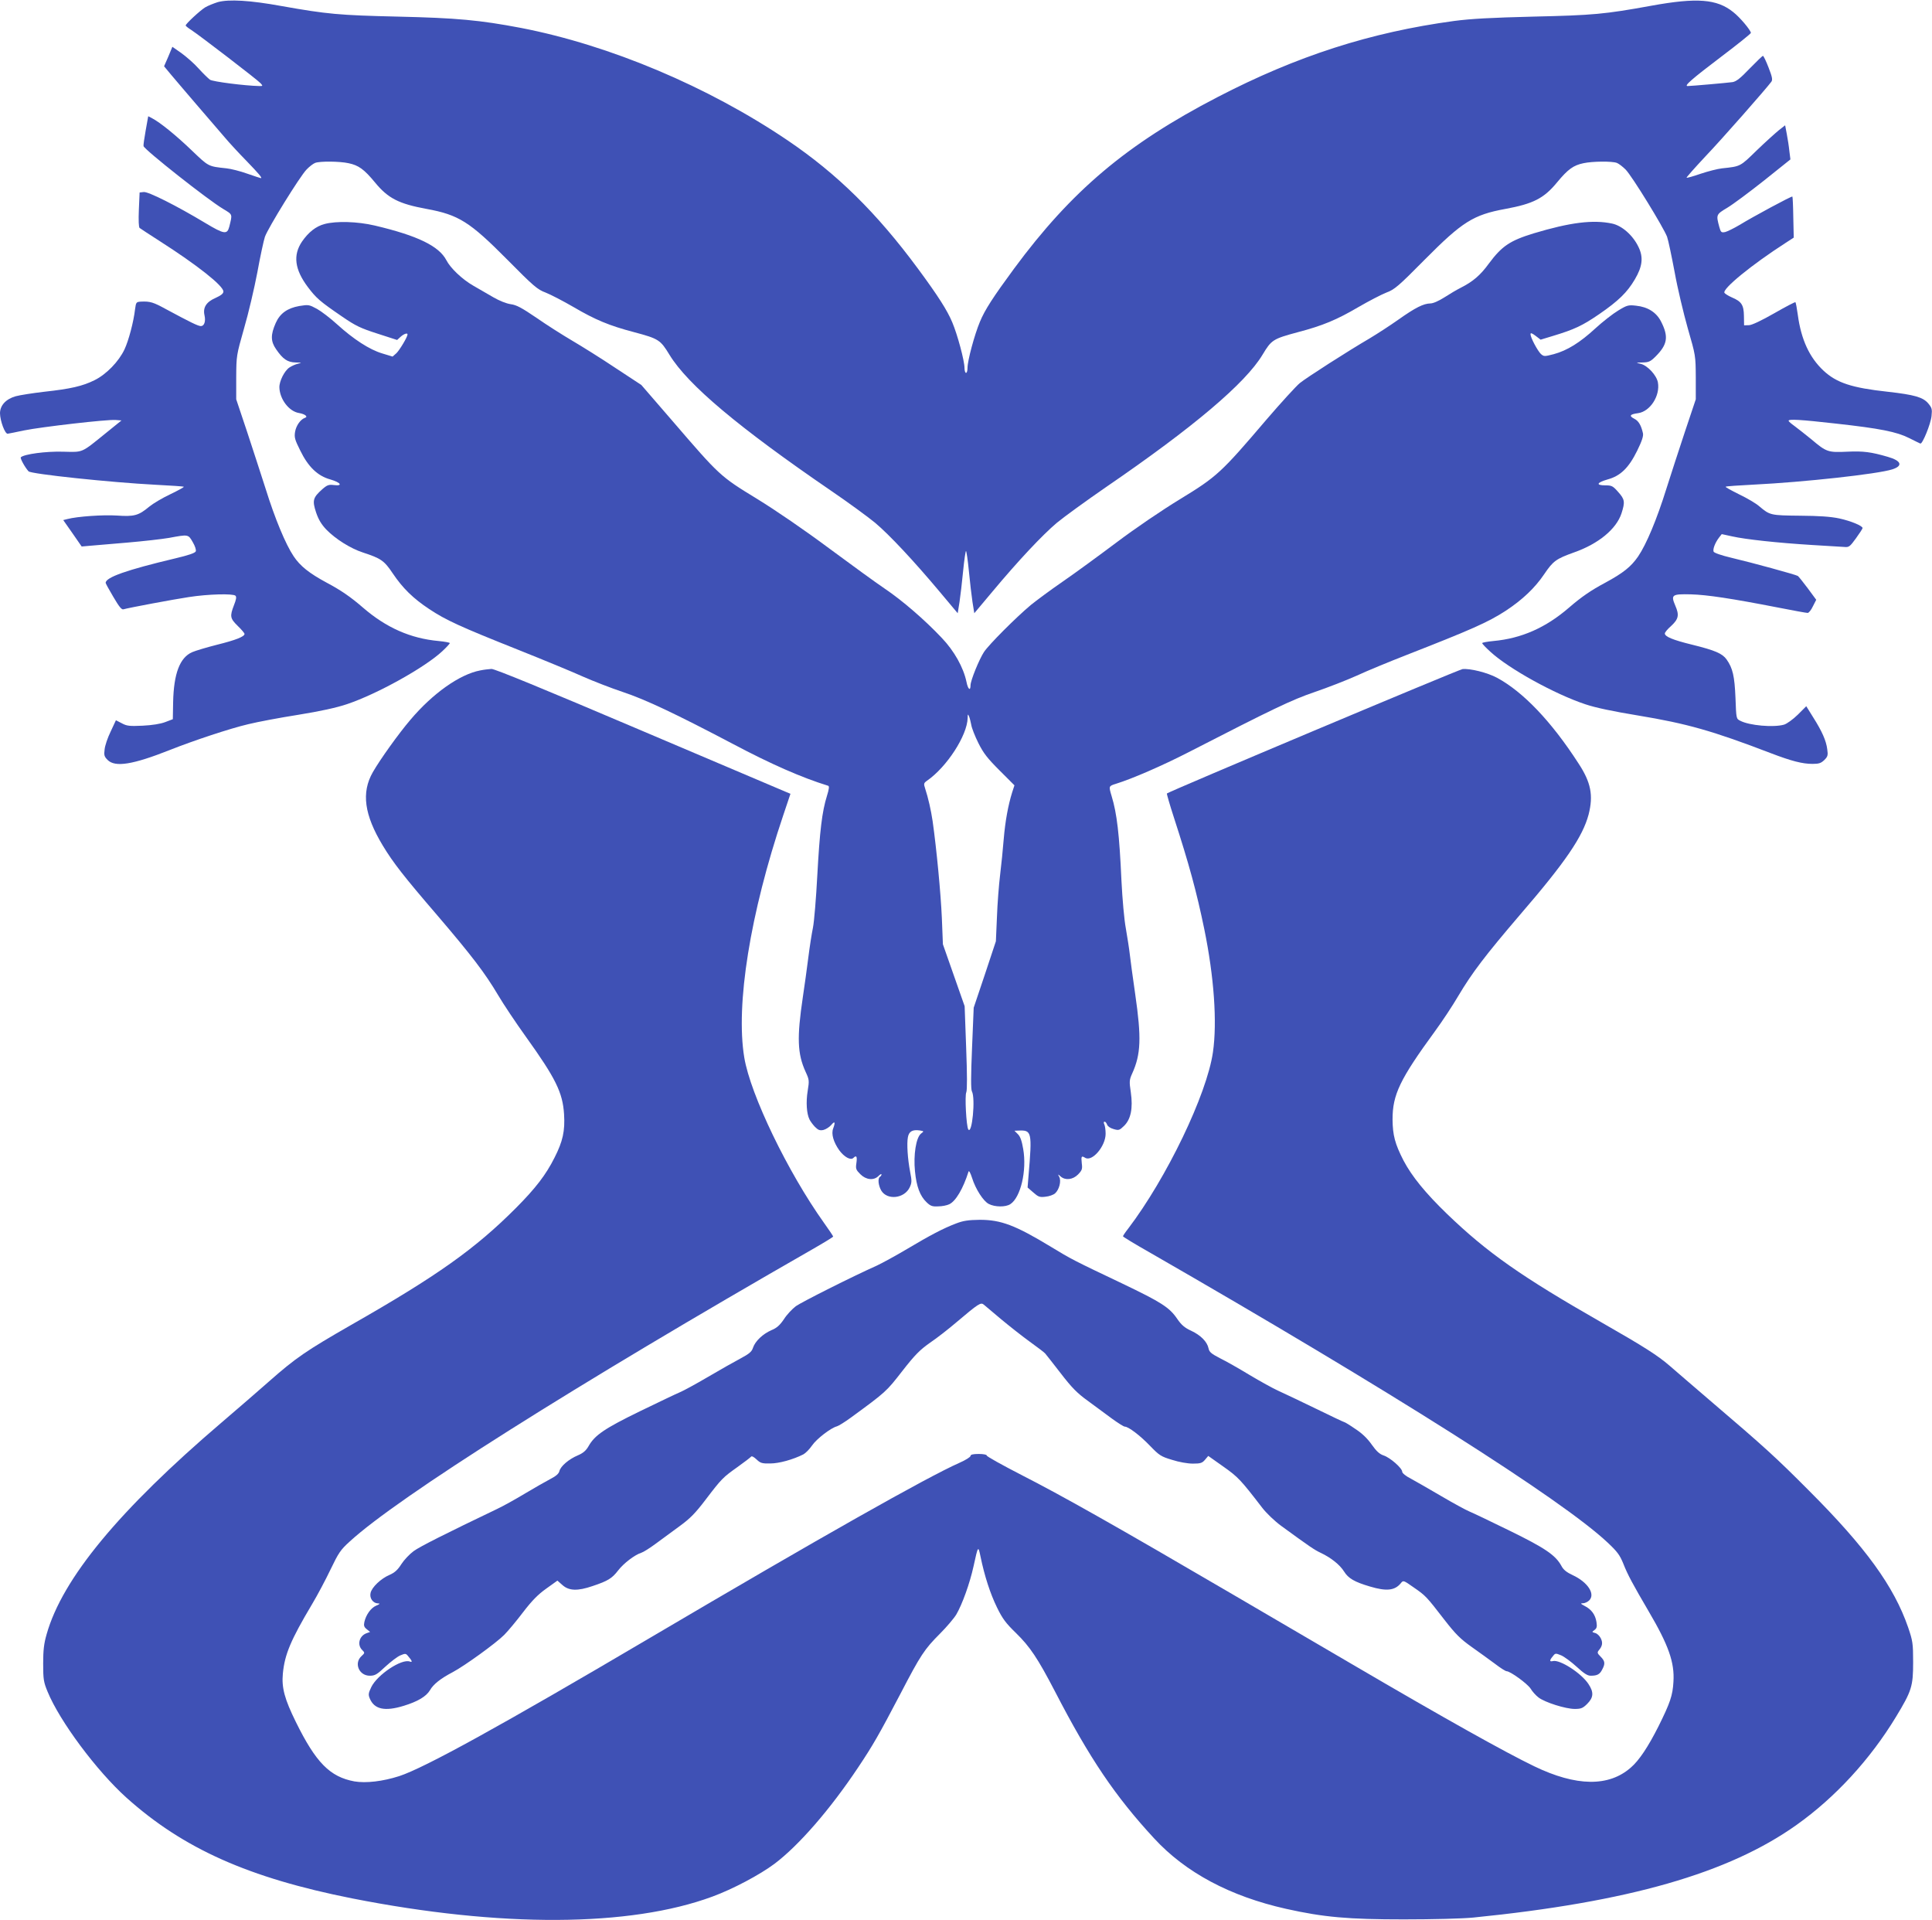
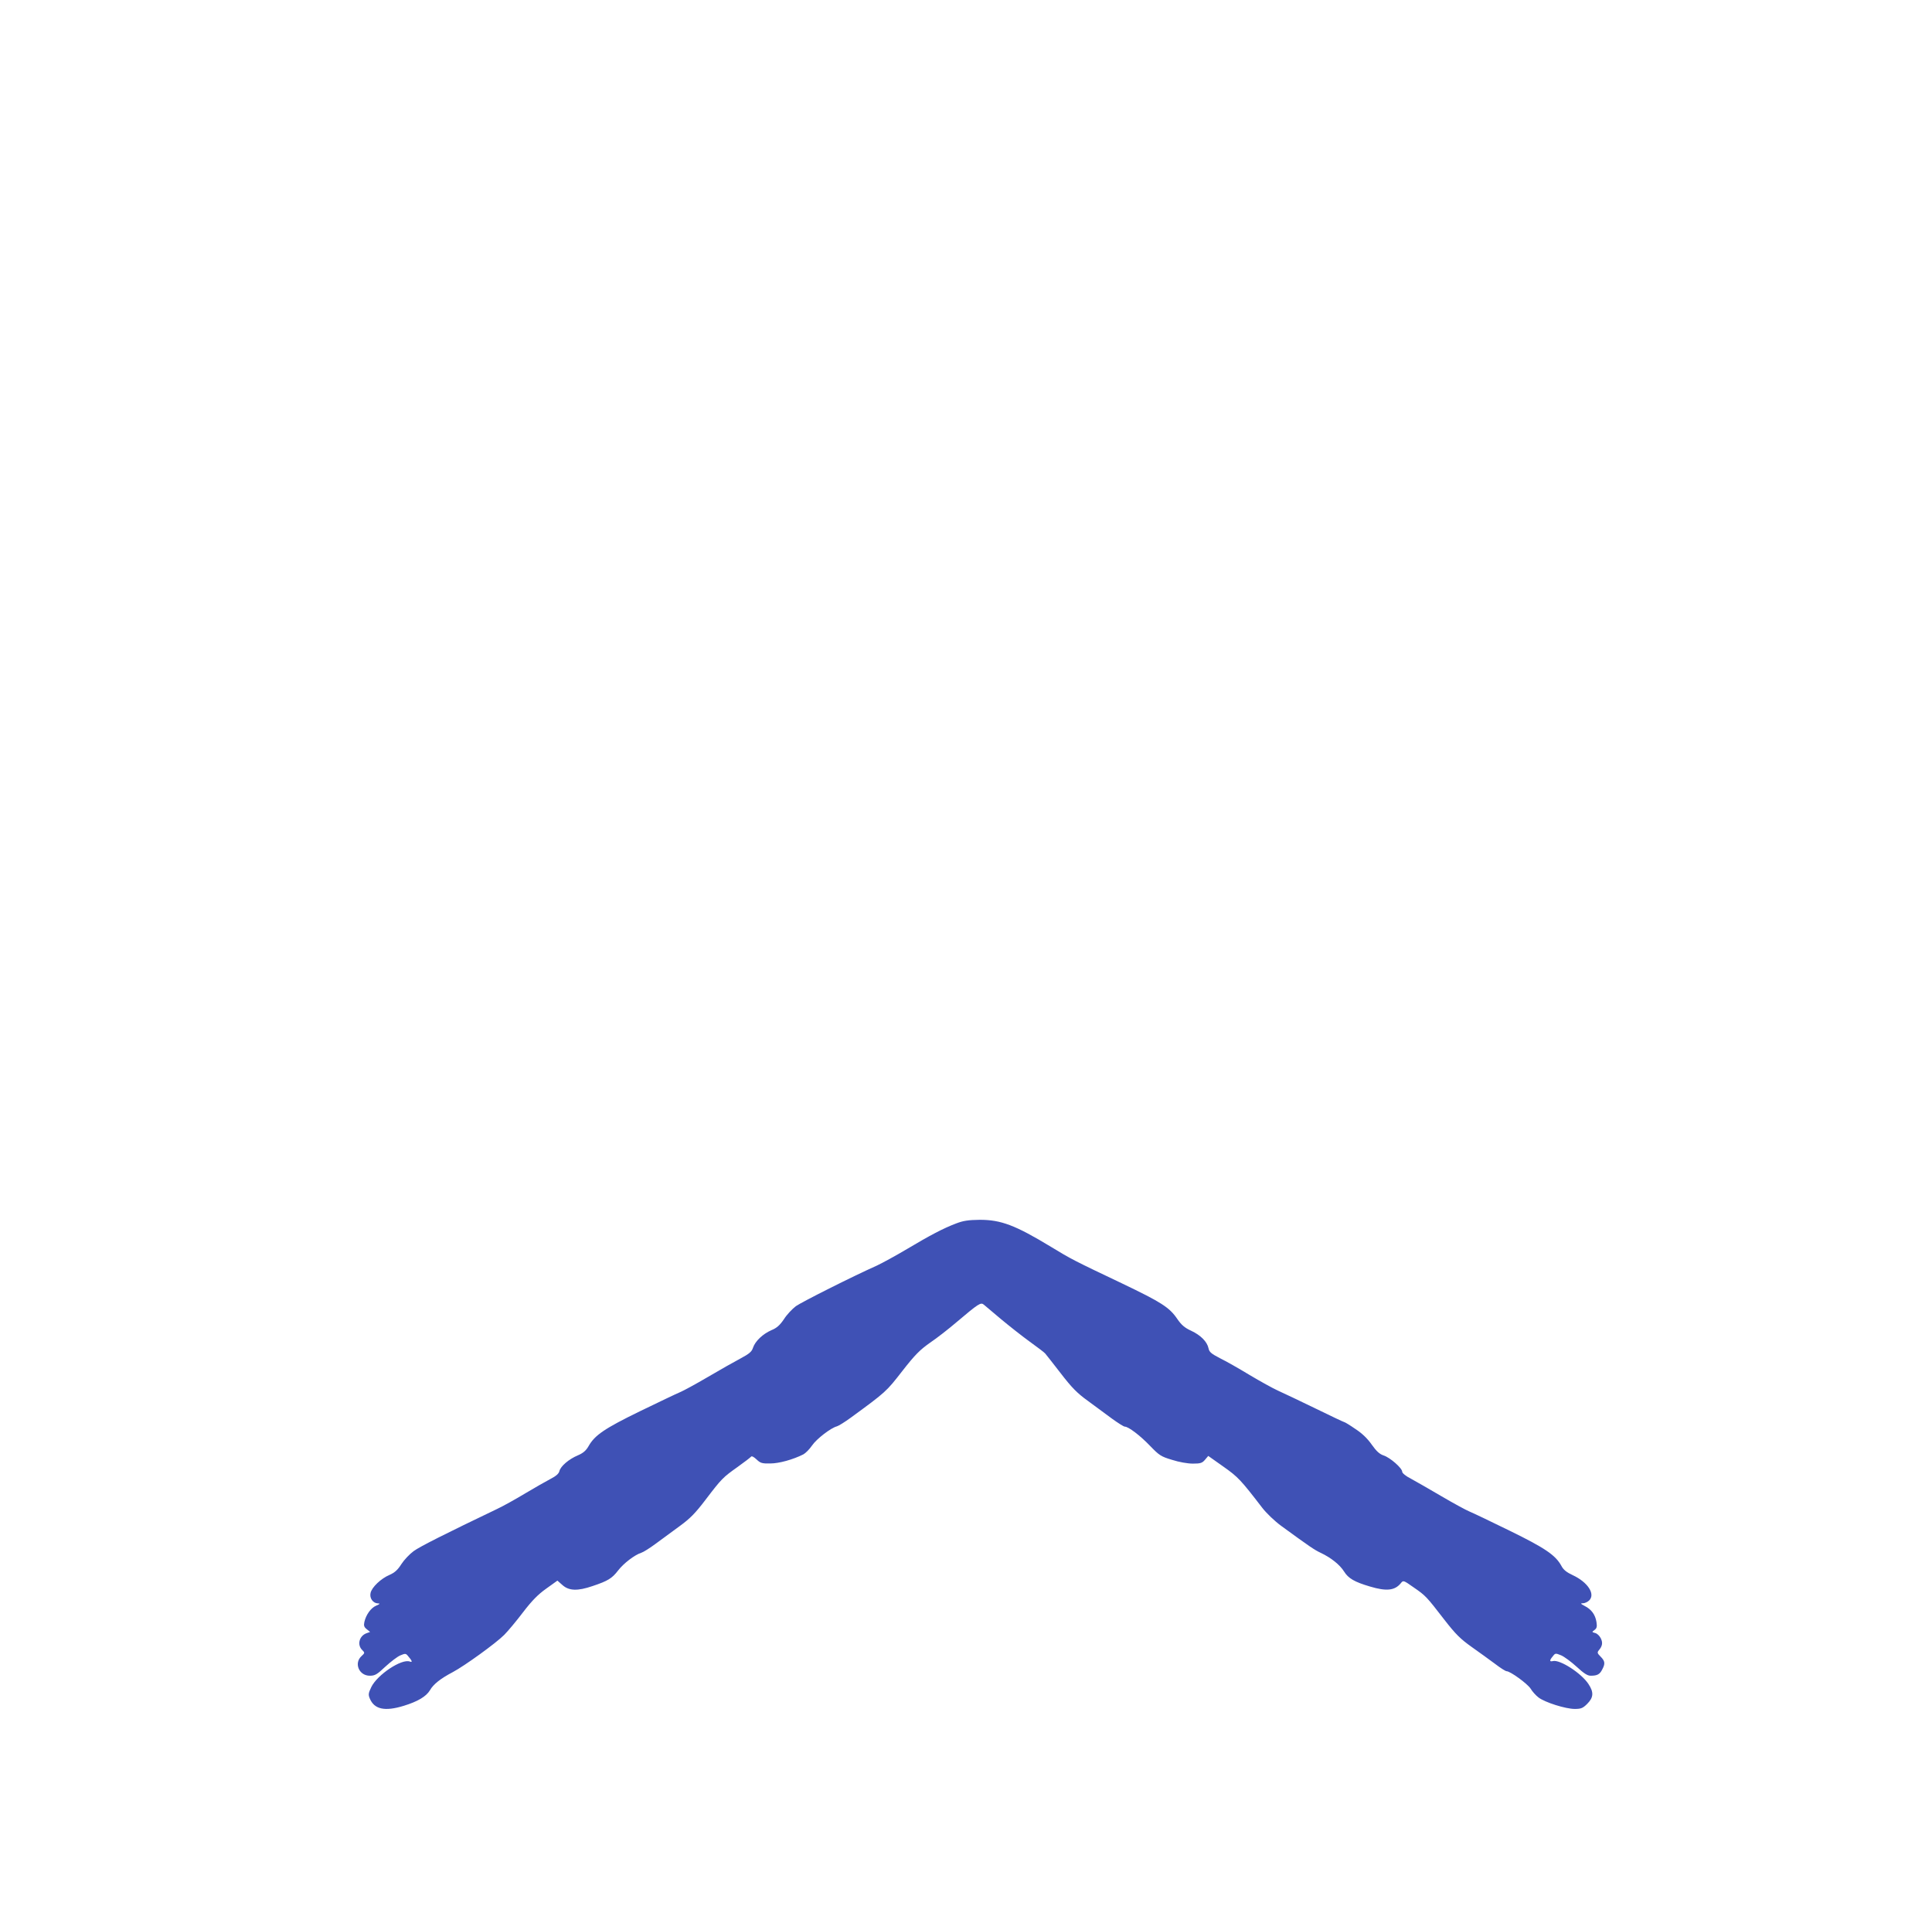
<svg xmlns="http://www.w3.org/2000/svg" version="1.0" width="1280pt" height="1272pt" viewBox="0 0 1280 1272" preserveAspectRatio="xMidYMid meet">
  <g transform="translate(0,1272) scale(0.1,-0.1)" fill="#3f51b5" stroke="none">
-     <path d="M1443 12706 c-28 -9 -66 -24 -84 -35 -34 -21 -129 -109 -129 -120 0 -3 17 -17 38 -30 55 -36 437 -329 458 -352 16 -18 16 -19 -7 -19 -97 2 -309 29 -328 42 -12 9 -46 42 -75 74 -29 33 -81 78 -114 102 l-60 42 -27 -65 -28 -64 44 -53 c24 -29 102 -120 173 -203 71 -82 154 -179 185 -215 30 -36 96 -107 146 -158 80 -83 105 -112 93 -112 -2 0 -42 13 -88 29 -47 17 -110 33 -140 36 -122 13 -117 11 -229 118 -104 100 -209 185 -262 213 l-27 14 -17 -95 c-9 -51 -16 -98 -14 -103 10 -27 424 -354 526 -415 66 -40 63 -33 42 -119 -14 -53 -34 -50 -159 25 -188 113 -378 209 -408 205 l-27 -3 -5 -113 c-3 -73 -1 -117 5 -122 6 -5 65 -43 130 -85 252 -161 425 -298 425 -336 0 -14 -16 -26 -53 -43 -60 -26 -84 -63 -72 -115 9 -40 -2 -71 -24 -71 -19 0 -71 26 -231 112 -84 46 -105 53 -167 50 -30 -2 -32 -4 -38 -49 -10 -87 -43 -209 -70 -267 -38 -81 -121 -166 -198 -204 -80 -40 -160 -58 -334 -77 -76 -9 -161 -22 -190 -30 -65 -19 -103 -61 -103 -113 1 -51 33 -137 51 -135 8 1 57 11 109 22 113 23 553 74 607 69 l38 -3 -99 -80 c-172 -139 -151 -130 -290 -127 -114 3 -255 -16 -278 -37 -6 -6 26 -65 51 -93 16 -18 549 -74 840 -89 101 -5 186 -11 189 -13 2 -3 -38 -25 -90 -50 -53 -25 -115 -62 -139 -82 -71 -59 -99 -67 -214 -59 -94 6 -263 -6 -328 -23 l-28 -7 61 -87 61 -88 57 5 c31 3 143 12 247 21 105 9 228 23 275 31 129 24 127 24 157 -28 15 -25 24 -53 20 -61 -4 -11 -48 -26 -137 -47 -320 -76 -460 -125 -460 -162 0 -4 23 -46 51 -93 38 -65 55 -86 67 -82 34 10 333 66 433 81 128 20 293 24 309 9 8 -8 5 -25 -10 -63 -28 -73 -26 -87 25 -137 25 -24 45 -48 45 -53 0 -18 -58 -41 -183 -72 -67 -17 -141 -39 -164 -49 -82 -36 -122 -142 -126 -332 l-2 -112 -50 -19 c-31 -12 -87 -21 -150 -24 -87 -4 -105 -2 -138 16 l-39 20 -35 -75 c-20 -41 -38 -94 -40 -119 -5 -37 -2 -47 20 -69 50 -50 167 -31 412 66 159 63 400 143 520 171 61 15 209 43 330 62 148 24 254 47 325 71 199 67 514 242 630 350 28 26 50 50 50 54 0 4 -34 10 -75 14 -185 17 -346 88 -500 221 -82 71 -146 115 -240 165 -117 63 -177 111 -220 176 -53 79 -124 250 -185 446 -29 90 -84 260 -123 378 l-72 215 0 145 c1 145 1 145 52 325 29 99 68 266 88 371 19 105 42 211 50 235 20 58 232 401 276 446 19 20 44 39 57 44 32 12 161 11 221 -2 67 -14 103 -40 175 -127 87 -106 158 -142 343 -176 212 -39 285 -85 533 -335 176 -178 201 -199 255 -219 33 -13 116 -56 185 -96 143 -84 236 -123 400 -166 165 -44 175 -51 236 -151 122 -199 457 -480 1069 -899 116 -79 247 -175 293 -213 96 -81 255 -251 427 -456 l120 -143 12 74 c6 40 17 133 24 206 7 72 16 132 19 132 3 0 12 -60 19 -132 7 -73 18 -166 24 -206 l12 -74 120 143 c172 206 331 375 427 456 46 38 193 145 328 238 577 395 922 687 1035 876 59 98 68 104 235 149 164 43 257 82 400 166 69 40 152 83 185 96 54 20 79 41 255 219 248 250 321 296 533 335 185 34 256 70 343 176 72 87 108 113 175 127 61 13 189 14 221 2 13 -5 39 -25 58 -44 42 -42 253 -386 275 -446 8 -23 30 -128 50 -234 19 -106 59 -273 87 -372 52 -180 52 -180 53 -325 l0 -145 -72 -215 c-39 -118 -95 -289 -123 -378 -63 -202 -132 -367 -187 -448 -47 -68 -98 -109 -218 -174 -94 -50 -158 -94 -240 -165 -154 -133 -315 -204 -500 -221 -41 -4 -75 -10 -75 -14 0 -5 25 -31 55 -58 122 -112 426 -280 628 -347 68 -23 183 -47 347 -74 327 -54 496 -102 882 -250 136 -52 209 -71 276 -71 44 0 57 5 79 26 22 22 25 31 19 71 -7 56 -34 118 -93 211 l-46 74 -56 -56 c-33 -32 -72 -60 -91 -66 -69 -20 -231 -6 -291 26 -26 13 -26 14 -31 151 -6 144 -18 197 -59 255 -28 39 -76 60 -226 97 -131 32 -183 54 -183 75 0 7 18 29 40 48 51 47 57 73 29 137 -30 71 -23 77 104 74 107 -3 267 -27 575 -87 101 -20 190 -36 198 -36 8 0 24 20 35 44 l22 43 -56 76 c-31 41 -60 78 -66 82 -15 9 -303 88 -439 120 -68 16 -116 33 -119 41 -6 17 10 59 36 93 l18 23 69 -15 c89 -20 301 -43 529 -57 99 -6 195 -12 214 -13 31 -3 37 2 77 57 24 33 44 64 44 68 0 15 -77 47 -155 64 -58 12 -131 17 -260 18 -195 2 -199 3 -269 62 -21 19 -81 54 -133 79 -52 26 -93 48 -90 51 2 3 87 9 188 14 326 16 821 70 916 101 72 23 61 57 -30 83 -110 32 -162 39 -268 34 -127 -6 -138 -3 -237 81 -41 33 -91 73 -113 89 -21 15 -39 30 -39 35 0 12 76 8 315 -19 289 -32 401 -54 484 -96 37 -18 69 -35 74 -36 13 -6 69 130 74 183 5 45 2 54 -22 83 -35 41 -91 57 -268 77 -239 26 -339 59 -426 140 -93 87 -148 206 -170 369 -6 44 -13 82 -16 84 -2 3 -65 -30 -140 -73 -84 -48 -147 -78 -167 -79 l-33 -1 -1 62 c-1 73 -16 96 -80 123 -23 10 -45 24 -49 30 -16 26 180 186 405 331 l54 35 -3 135 c-1 74 -4 136 -6 137 -4 5 -262 -134 -350 -188 -37 -22 -80 -43 -95 -47 -26 -5 -29 -2 -39 33 -22 82 -22 83 53 128 37 22 147 104 243 180 l175 140 -7 55 c-3 31 -11 82 -17 113 l-11 58 -41 -32 c-22 -18 -89 -78 -147 -134 -111 -108 -106 -106 -229 -119 -30 -3 -95 -20 -143 -36 -49 -17 -91 -29 -93 -26 -2 2 53 64 123 139 111 116 406 452 439 497 9 13 5 33 -19 94 -16 42 -33 77 -37 77 -4 0 -43 -38 -88 -84 -62 -65 -89 -86 -114 -90 -36 -5 -275 -26 -297 -26 -26 0 27 46 226 197 106 80 193 150 193 155 0 17 -73 104 -117 138 -108 87 -240 97 -543 42 -308 -56 -384 -63 -780 -72 -280 -7 -413 -14 -527 -29 -553 -75 -1040 -231 -1568 -505 -600 -311 -966 -620 -1347 -1136 -139 -189 -193 -272 -226 -352 -36 -86 -82 -257 -82 -305 0 -18 -4 -33 -10 -33 -5 0 -10 15 -10 33 0 47 -46 219 -81 302 -33 79 -94 175 -227 355 -274 371 -536 628 -862 849 -529 358 -1180 632 -1768 746 -274 52 -425 66 -817 75 -388 9 -466 16 -770 70 -208 38 -349 46 -422 26z" />
-     <path d="M2150 11236 c-57 -15 -106 -54 -149 -116 -61 -90 -49 -185 39 -302 56 -74 79 -94 228 -196 89 -61 121 -76 233 -112 l130 -42 23 21 c21 19 46 28 46 16 0 -17 -52 -103 -73 -124 l-26 -23 -69 21 c-84 25 -190 94 -298 192 -45 41 -105 87 -134 103 -52 28 -56 29 -117 19 -79 -14 -128 -49 -156 -112 -35 -79 -34 -122 2 -174 45 -66 76 -87 130 -88 41 -1 43 -2 16 -8 -17 -4 -42 -15 -57 -25 -33 -21 -68 -91 -67 -132 2 -78 64 -160 131 -170 40 -7 61 -25 38 -32 -29 -10 -58 -51 -65 -92 -6 -37 -2 -52 34 -124 53 -109 116 -169 200 -192 69 -20 85 -45 23 -37 -33 4 -44 1 -76 -27 -63 -56 -68 -75 -42 -154 16 -48 36 -80 67 -113 61 -63 161 -126 244 -153 119 -39 140 -53 197 -138 66 -98 134 -165 241 -236 111 -74 208 -118 587 -269 173 -69 369 -150 435 -180 66 -29 184 -75 262 -101 150 -50 347 -143 731 -345 251 -133 454 -222 629 -276 8 -3 6 -21 -8 -66 -33 -105 -48 -234 -64 -525 -8 -153 -21 -310 -29 -349 -8 -38 -22 -128 -31 -200 -9 -71 -25 -188 -36 -260 -40 -269 -36 -375 18 -494 25 -54 25 -59 14 -128 -12 -73 -7 -150 12 -188 5 -11 21 -33 35 -48 22 -22 32 -27 57 -22 16 4 40 19 52 33 24 29 29 20 13 -23 -14 -36 2 -90 40 -144 33 -45 76 -69 94 -51 20 20 26 10 20 -33 -6 -39 -3 -46 26 -75 38 -38 89 -43 120 -12 11 11 20 16 20 11 0 -6 -4 -13 -10 -16 -16 -10 -11 -58 9 -92 40 -65 153 -52 188 22 14 30 15 42 3 102 -17 89 -23 187 -15 230 7 38 30 52 78 45 29 -5 30 -5 9 -21 -33 -26 -51 -141 -40 -250 10 -101 33 -163 77 -205 26 -25 38 -29 77 -27 26 0 59 7 73 14 43 20 92 103 128 217 3 8 13 -11 23 -42 23 -74 75 -155 111 -173 40 -21 112 -22 143 -1 68 44 110 222 85 365 -9 53 -19 82 -35 98 l-23 23 27 1 c88 4 91 -8 66 -302 l-6 -75 38 -33 c33 -29 42 -33 81 -28 24 2 53 13 63 22 28 25 42 82 28 109 -11 20 -10 20 9 3 31 -27 80 -22 115 13 27 28 30 36 25 75 -5 46 -2 51 22 36 46 -29 136 76 136 159 0 25 -4 53 -9 63 -5 10 -4 17 2 17 6 0 13 -9 17 -20 4 -11 21 -23 43 -29 34 -10 39 -8 69 21 45 44 60 116 45 222 -11 73 -10 83 9 125 58 128 62 236 20 526 -16 110 -32 229 -36 265 -4 36 -16 112 -26 170 -11 58 -23 196 -29 315 -14 310 -30 446 -65 561 -20 67 -20 67 28 82 110 34 309 121 477 207 563 289 687 349 840 401 85 29 211 78 280 109 69 32 215 92 325 135 432 169 544 218 662 295 109 72 192 150 254 242 59 87 78 101 198 144 162 57 280 155 314 259 24 75 22 92 -22 141 -35 40 -43 44 -85 44 -65 0 -58 18 14 39 86 23 141 77 197 191 31 63 42 97 38 115 -12 53 -29 82 -57 96 -37 19 -30 30 24 37 81 11 148 116 132 204 -9 48 -69 112 -114 123 -35 8 -34 8 13 9 41 1 52 6 86 40 79 79 87 131 36 231 -31 61 -88 97 -165 105 -51 6 -60 4 -119 -32 -35 -21 -103 -74 -151 -118 -102 -94 -187 -147 -276 -171 -62 -16 -65 -16 -85 1 -22 21 -69 109 -69 131 0 11 9 8 33 -10 l34 -26 79 24 c146 44 198 69 309 145 128 88 186 145 236 230 51 86 58 147 24 216 -37 77 -109 140 -174 154 -127 27 -278 8 -521 -65 -156 -48 -210 -84 -296 -200 -56 -77 -105 -119 -186 -160 -26 -13 -75 -42 -109 -64 -38 -24 -74 -40 -93 -40 -45 -1 -98 -27 -211 -107 -55 -39 -140 -94 -190 -124 -147 -86 -417 -259 -464 -297 -24 -20 -123 -128 -220 -241 -301 -353 -328 -378 -572 -527 -122 -74 -301 -196 -423 -288 -116 -87 -276 -204 -356 -259 -80 -55 -174 -125 -210 -154 -99 -83 -278 -262 -311 -312 -32 -49 -89 -189 -89 -220 0 -41 -17 -28 -27 23 -20 95 -81 204 -163 290 -114 121 -264 250 -380 328 -58 39 -224 160 -370 268 -160 119 -348 248 -475 326 -244 149 -247 152 -561 517 l-205 237 -172 113 c-94 63 -224 144 -287 181 -63 37 -170 105 -236 151 -97 66 -132 85 -170 90 -29 4 -76 23 -114 45 -36 21 -97 56 -135 78 -73 42 -151 116 -178 169 -49 93 -190 162 -474 229 -115 27 -256 31 -333 10z m4285 -3318 c3 -20 24 -74 47 -120 34 -68 60 -101 140 -181 l99 -99 -15 -46 c-27 -87 -46 -191 -56 -309 -5 -65 -16 -172 -24 -238 -8 -66 -18 -192 -21 -280 l-7 -160 -73 -220 -74 -220 -11 -267 c-8 -188 -8 -273 -1 -287 25 -45 1 -291 -24 -252 -13 22 -24 223 -13 246 6 14 6 116 -1 296 l-10 274 -72 205 -72 205 -7 175 c-7 161 -35 456 -61 640 -11 74 -29 154 -50 218 -10 30 -9 35 12 50 132 91 267 300 270 416 0 27 2 28 9 11 5 -11 11 -37 15 -57z" />
-     <path d="M3181 8279 c-136 -26 -314 -152 -462 -327 -77 -90 -201 -263 -249 -347 -77 -135 -57 -282 66 -486 69 -114 139 -204 361 -462 229 -268 316 -382 402 -527 34 -58 118 -184 187 -280 195 -272 242 -367 251 -510 7 -111 -8 -180 -63 -288 -57 -114 -126 -203 -254 -332 -270 -271 -521 -450 -1093 -776 -298 -171 -367 -218 -544 -374 -65 -58 -207 -180 -313 -271 -682 -582 -1057 -1036 -1161 -1404 -18 -62 -23 -106 -23 -195 0 -104 3 -122 29 -185 80 -196 326 -526 523 -703 377 -338 810 -531 1495 -667 984 -194 1840 -190 2387 12 136 50 313 144 411 217 162 122 371 363 556 641 95 142 137 215 279 486 133 256 159 295 261 397 45 45 94 103 109 128 39 67 89 205 114 319 30 138 31 138 46 65 27 -131 65 -247 109 -337 37 -76 59 -105 126 -170 93 -91 144 -167 259 -388 229 -443 399 -694 656 -972 209 -227 504 -384 874 -467 250 -56 414 -70 780 -70 194 0 388 5 460 12 1028 103 1692 293 2143 614 256 182 487 433 658 715 105 173 114 203 114 363 0 126 -3 141 -33 230 -94 272 -281 530 -657 906 -220 221 -289 284 -658 599 -109 94 -229 196 -265 228 -80 69 -166 124 -451 287 -530 303 -756 461 -1023 718 -145 140 -234 250 -289 354 -57 111 -72 168 -73 273 0 164 48 265 281 584 47 64 116 168 154 233 92 155 179 269 409 538 302 350 416 518 455 665 32 126 16 212 -67 338 -180 279 -367 474 -539 567 -65 35 -179 63 -229 58 -26 -3 -1939 -808 -1959 -824 -2 -2 19 -75 47 -161 100 -308 150 -491 201 -739 64 -313 86 -614 57 -814 -40 -279 -307 -834 -562 -1169 -19 -24 -34 -47 -34 -50 0 -4 78 -51 173 -105 1594 -916 2733 -1637 3038 -1924 64 -60 81 -83 104 -140 29 -74 64 -138 167 -314 133 -226 173 -340 165 -468 -5 -91 -22 -140 -99 -295 -67 -133 -128 -226 -183 -273 -146 -129 -362 -126 -640 8 -193 93 -592 316 -1200 672 -126 74 -484 283 -795 465 -778 455 -1136 657 -1405 794 -126 65 -229 122 -228 128 2 5 -21 10 -52 10 -38 0 -55 -4 -55 -13 0 -7 -33 -28 -72 -45 -219 -97 -918 -492 -2053 -1161 -989 -583 -1492 -860 -1660 -915 -109 -35 -221 -48 -297 -35 -162 30 -255 124 -388 394 -74 150 -95 226 -86 320 12 127 52 222 193 459 36 60 91 164 123 231 53 110 66 130 127 185 320 294 1493 1035 3066 1936 75 43 137 81 137 84 0 3 -27 44 -61 91 -239 335 -487 848 -528 1095 -58 351 39 954 258 1604 l48 143 -36 15 c-20 8 -458 195 -975 414 -618 263 -949 399 -970 398 -17 -1 -51 -5 -75 -10z" />
    <path d="M6335 4616 c-87 -33 -172 -78 -325 -169 -74 -44 -164 -93 -200 -110 -168 -75 -497 -241 -537 -269 -24 -18 -60 -56 -79 -86 -27 -40 -48 -59 -83 -73 -57 -25 -107 -72 -122 -116 -8 -26 -24 -40 -82 -71 -40 -21 -137 -76 -217 -123 -80 -47 -163 -92 -185 -101 -22 -9 -141 -66 -265 -126 -236 -115 -300 -159 -341 -232 -16 -28 -35 -45 -70 -60 -60 -25 -115 -72 -123 -105 -4 -17 -23 -33 -58 -51 -29 -15 -104 -58 -168 -96 -63 -38 -149 -86 -190 -105 -330 -158 -510 -248 -550 -278 -27 -20 -63 -58 -81 -86 -24 -38 -44 -56 -78 -71 -57 -24 -118 -82 -126 -120 -8 -34 16 -68 49 -69 16 0 14 -4 -12 -15 -35 -15 -67 -60 -78 -108 -5 -24 -2 -34 16 -48 l22 -18 -25 -9 c-47 -18 -62 -76 -28 -110 19 -19 19 -20 -5 -42 -50 -47 -15 -129 56 -129 34 0 48 8 103 60 36 33 80 67 100 75 31 13 36 13 49 -3 29 -33 33 -46 13 -38 -54 20 -215 -87 -255 -169 -19 -40 -21 -50 -10 -76 30 -72 100 -87 226 -48 91 28 147 61 172 102 23 41 72 79 152 121 79 42 285 191 340 246 25 25 81 92 125 150 59 77 99 118 154 157 l74 53 34 -30 c43 -38 100 -40 199 -6 102 34 129 51 169 103 36 47 110 104 155 118 13 4 56 31 95 60 38 28 109 80 158 116 70 51 104 86 171 174 108 142 116 149 213 218 45 32 85 63 89 68 4 6 18 -1 36 -18 26 -25 37 -28 91 -27 59 0 151 26 219 60 15 8 41 34 58 59 30 44 125 117 165 127 11 3 53 29 94 59 231 169 233 171 338 306 85 109 117 141 185 189 46 31 124 92 173 134 149 126 163 135 183 118 9 -8 61 -51 114 -96 54 -45 139 -112 190 -149 51 -37 98 -72 103 -79 6 -6 51 -65 102 -130 74 -96 109 -132 180 -183 48 -36 120 -88 160 -118 40 -29 78 -53 85 -53 24 0 102 -59 167 -127 61 -63 72 -71 146 -93 46 -15 104 -25 138 -25 51 0 62 4 80 25 l22 26 99 -70 c98 -69 116 -88 259 -274 27 -35 81 -87 126 -120 192 -140 219 -158 261 -178 68 -32 127 -79 155 -124 28 -45 69 -69 171 -99 110 -33 165 -27 205 22 16 20 17 20 85 -28 80 -55 85 -61 204 -215 74 -95 105 -126 181 -180 51 -36 120 -86 155 -112 35 -27 69 -48 75 -48 25 0 139 -83 160 -116 11 -19 35 -45 52 -58 43 -33 180 -76 240 -76 42 0 54 5 83 34 42 42 44 77 8 131 -47 72 -190 164 -236 152 -23 -6 -23 5 0 32 16 21 18 21 55 6 21 -9 67 -43 102 -75 49 -45 72 -60 94 -60 43 0 60 9 76 41 21 39 19 56 -11 86 -22 22 -23 27 -11 42 24 28 27 51 12 80 -8 16 -24 31 -37 34 -22 6 -22 7 -4 20 15 11 18 22 13 53 -8 49 -34 84 -78 106 -28 15 -30 18 -11 18 12 0 31 9 41 19 42 42 -10 121 -109 167 -41 19 -62 36 -75 61 -39 72 -109 119 -344 234 -124 61 -244 118 -266 127 -22 9 -105 54 -185 101 -80 47 -171 99 -202 116 -34 17 -58 37 -58 46 0 24 -80 94 -123 108 -27 9 -48 28 -79 72 -28 40 -64 75 -109 104 -36 25 -69 45 -73 45 -3 0 -88 40 -188 89 -101 49 -212 102 -248 118 -36 16 -122 64 -191 105 -69 42 -157 92 -196 111 -58 30 -71 41 -76 65 -9 44 -51 87 -115 117 -44 20 -65 39 -92 78 -52 77 -106 111 -367 236 -320 152 -337 161 -470 242 -236 143 -331 179 -471 179 -77 -1 -110 -6 -157 -24z" />
  </g>
</svg>